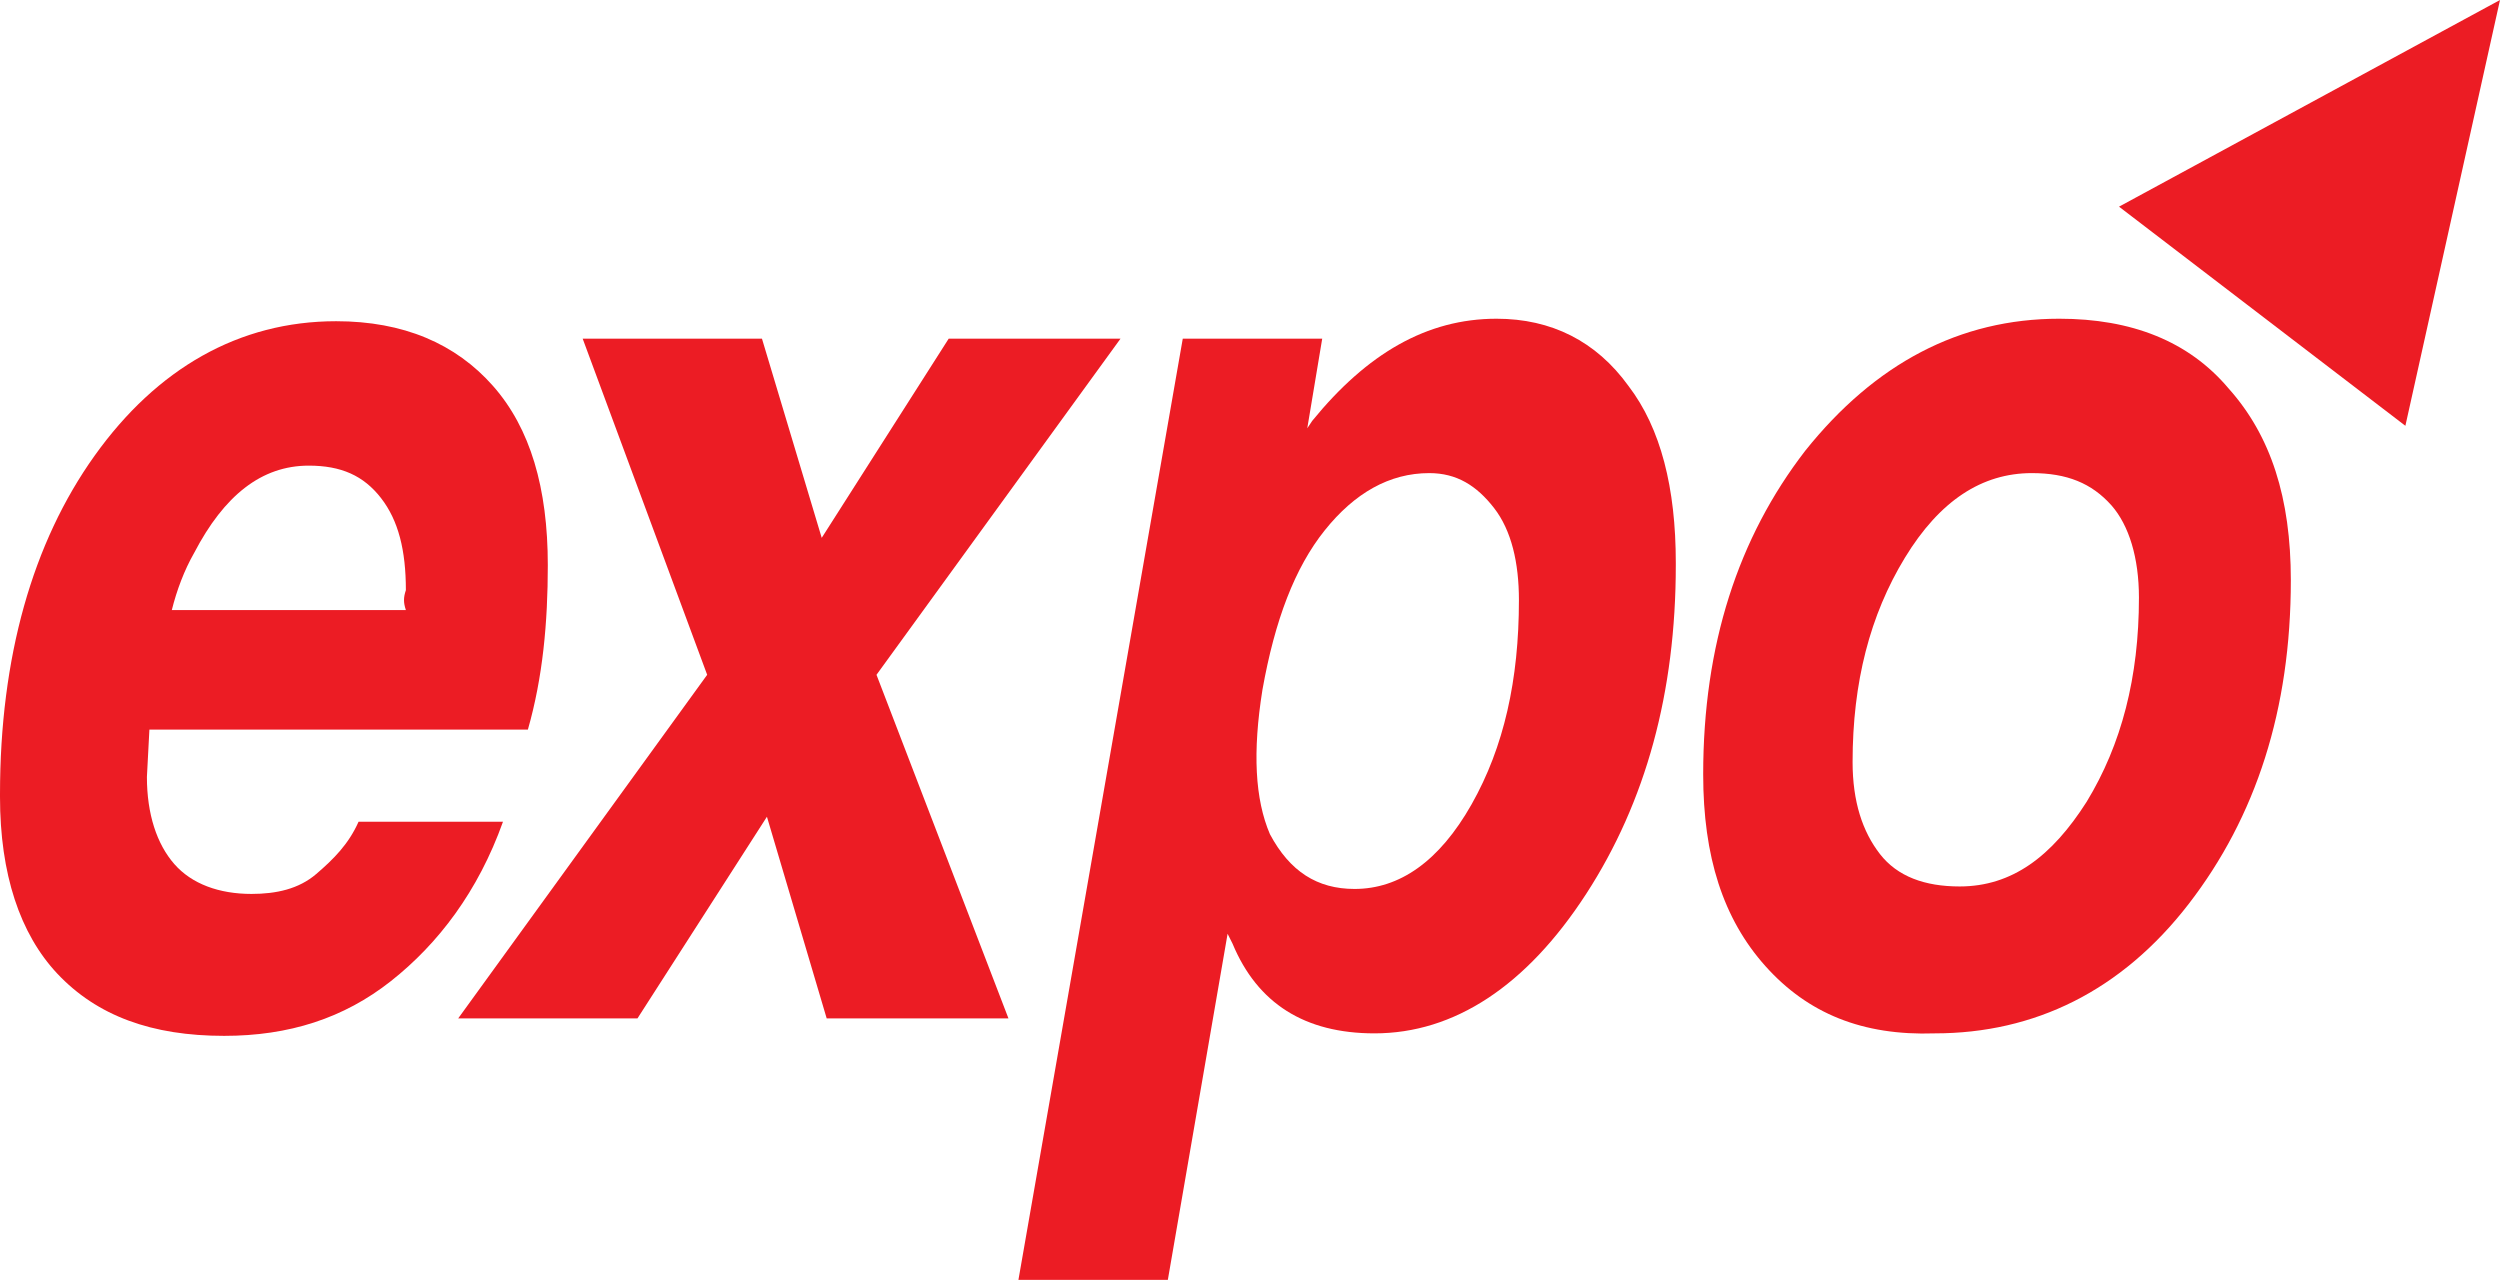
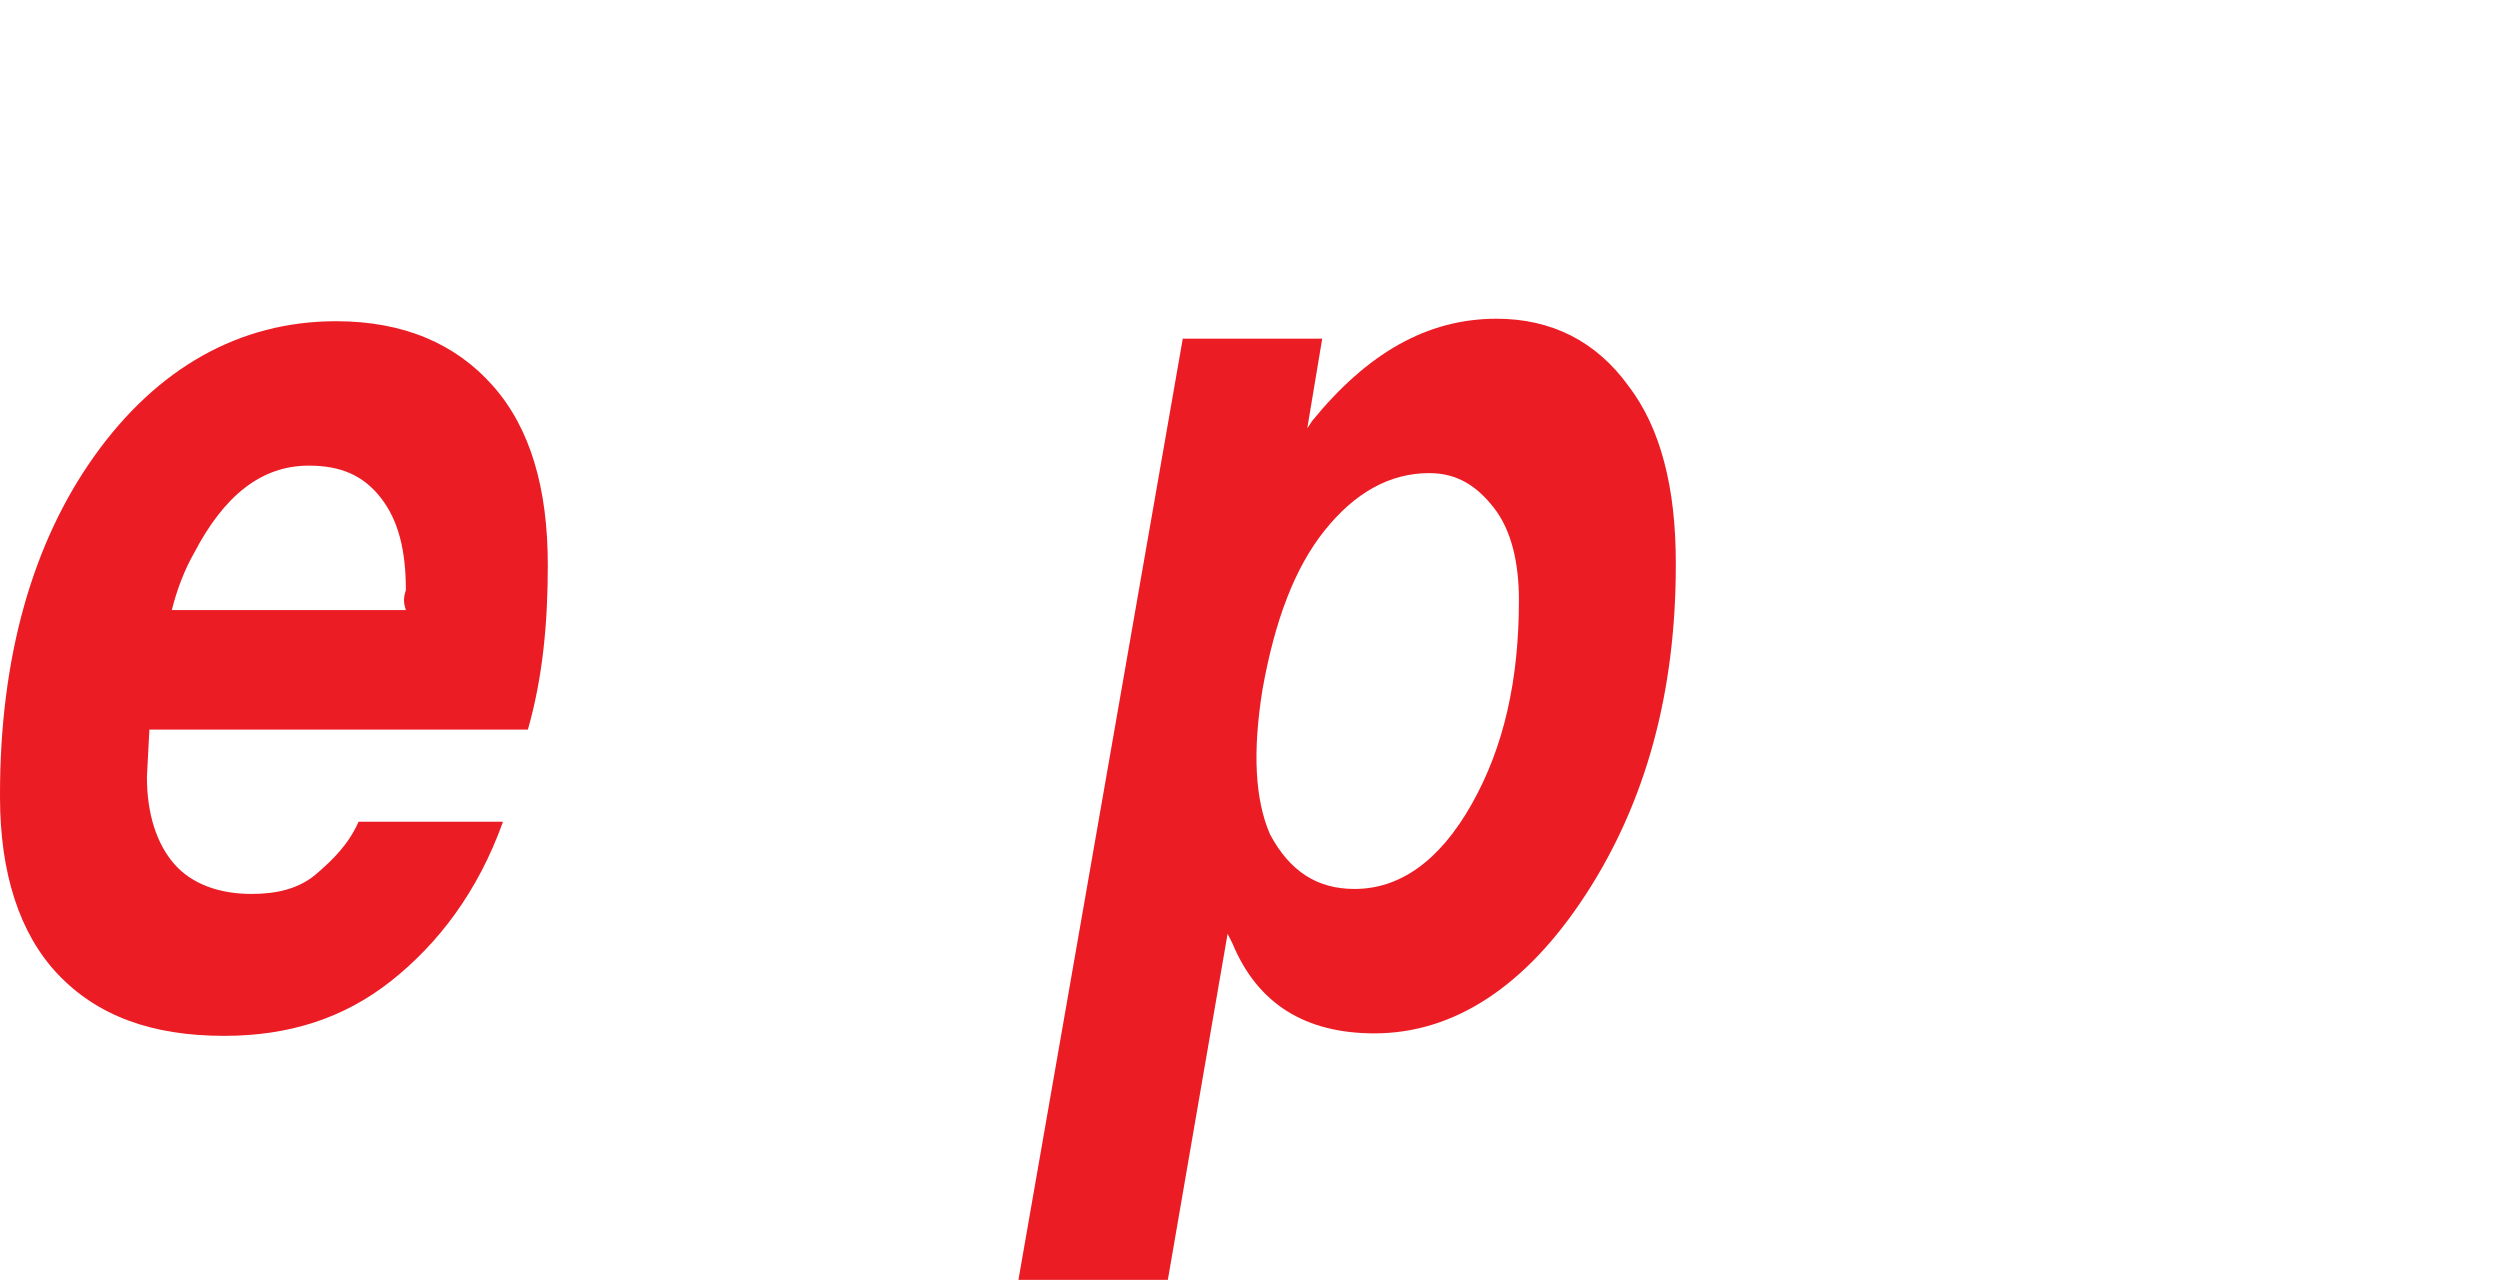
<svg xmlns="http://www.w3.org/2000/svg" version="1.1" id="Layer_1" x="0px" y="0px" viewBox="0 0 100.4 51.4" style="enable-background:new 0 0 100.4 51.4;" xml:space="preserve">
  <style type="text/css">
	.st0{fill:#ec1c24;}
	.st1{fill-rule:evenodd;clip-rule:evenodd;fill:#ec1c24;}
</style>
  <g>
    <g>
      <path class="st0" d="M9,41.6c-2.9,0-5.1-0.8-6.7-2.5C0.8,37.5,0,35.1,0,32v-0.1c0-5.5,1.3-10.1,3.8-13.6s5.8-5.4,9.7-5.4    c2.7,0,4.8,0.9,6.3,2.6s2.2,4.1,2.2,7.2c0,2.3-0.2,4.5-0.8,6.6H6l-0.1,1.9c0,1.5,0.4,2.7,1.1,3.5s1.8,1.2,3.1,1.2    c1,0,1.9-0.2,2.6-0.8s1.3-1.2,1.7-2.1h5.8c-1,2.8-2.6,4.9-4.5,6.4C13.8,40.9,11.6,41.6,9,41.6z M16.3,24.5c-0.1-0.3-0.1-0.5,0-0.8    c0-1.6-0.3-2.8-1-3.7c-0.7-0.9-1.6-1.3-2.9-1.3c-1.9,0-3.4,1.2-4.6,3.5c-0.4,0.7-0.7,1.5-0.9,2.3H16.3L16.3,24.5z" />
-       <path class="st0" d="M28.4,27.1l-5-13.5H27h3.6l2.4,8l5.1-8h3.5H45l-9.8,13.5l5.3,13.8h-3.6h-3.7l-2.4-8.1l-5.2,8.1H22h-3.6    L28.4,27.1z" />
      <path class="st0" d="M47.5,13.6h2.8h2.8l-0.6,3.6l0.2-0.3c2.2-2.7,4.6-4.1,7.4-4.1c2.2,0,4,0.9,5.3,2.7c1.3,1.7,1.9,4.1,1.9,7.1    v0.1c0,5.1-1.2,9.5-3.6,13.2s-5.3,5.6-8.5,5.6c-2.8,0-4.7-1.2-5.7-3.6l-0.2-0.4l-2.4,13.9h-3h-3L47.5,13.6z M54.4,35.7    c1.8,0,3.4-1.1,4.7-3.4c1.3-2.3,1.9-5,1.9-8.2c0-1.5-0.3-2.8-1-3.7S58.5,19,57.4,19c-1.6,0-3,0.8-4.2,2.3s-2,3.6-2.5,6.4l0,0    c-0.4,2.5-0.3,4.4,0.3,5.8C51.8,35,52.9,35.7,54.4,35.7z" />
-       <path class="st0" d="M70.9,38.8c-1.7-1.9-2.5-4.4-2.5-7.7c0-5.2,1.4-9.5,4.1-13c2.8-3.5,6.2-5.3,10.2-5.3c2.9,0,5.2,0.9,6.8,2.8    c1.7,1.9,2.5,4.4,2.5,7.7c0,5.2-1.4,9.5-4.1,13s-6.2,5.2-10.2,5.2C74.8,41.6,72.6,40.7,70.9,38.8z M83.8,32.2    c1.4-2.3,2.1-5,2.1-8.2c0-1.6-0.4-2.9-1.1-3.7C84,19.4,83,19,81.6,19c-2,0-3.7,1.1-5.1,3.4s-2.1,5-2.1,8.2c0,1.6,0.4,2.8,1.1,3.7    s1.8,1.3,3.2,1.3C80.8,35.6,82.4,34.4,83.8,32.2z" />
    </g>
    <g>
      <g>
-         <polygon class="st1" points="85.1,8.3 100.4,0 96.6,17.1    " />
-       </g>
+         </g>
    </g>
  </g>
</svg>